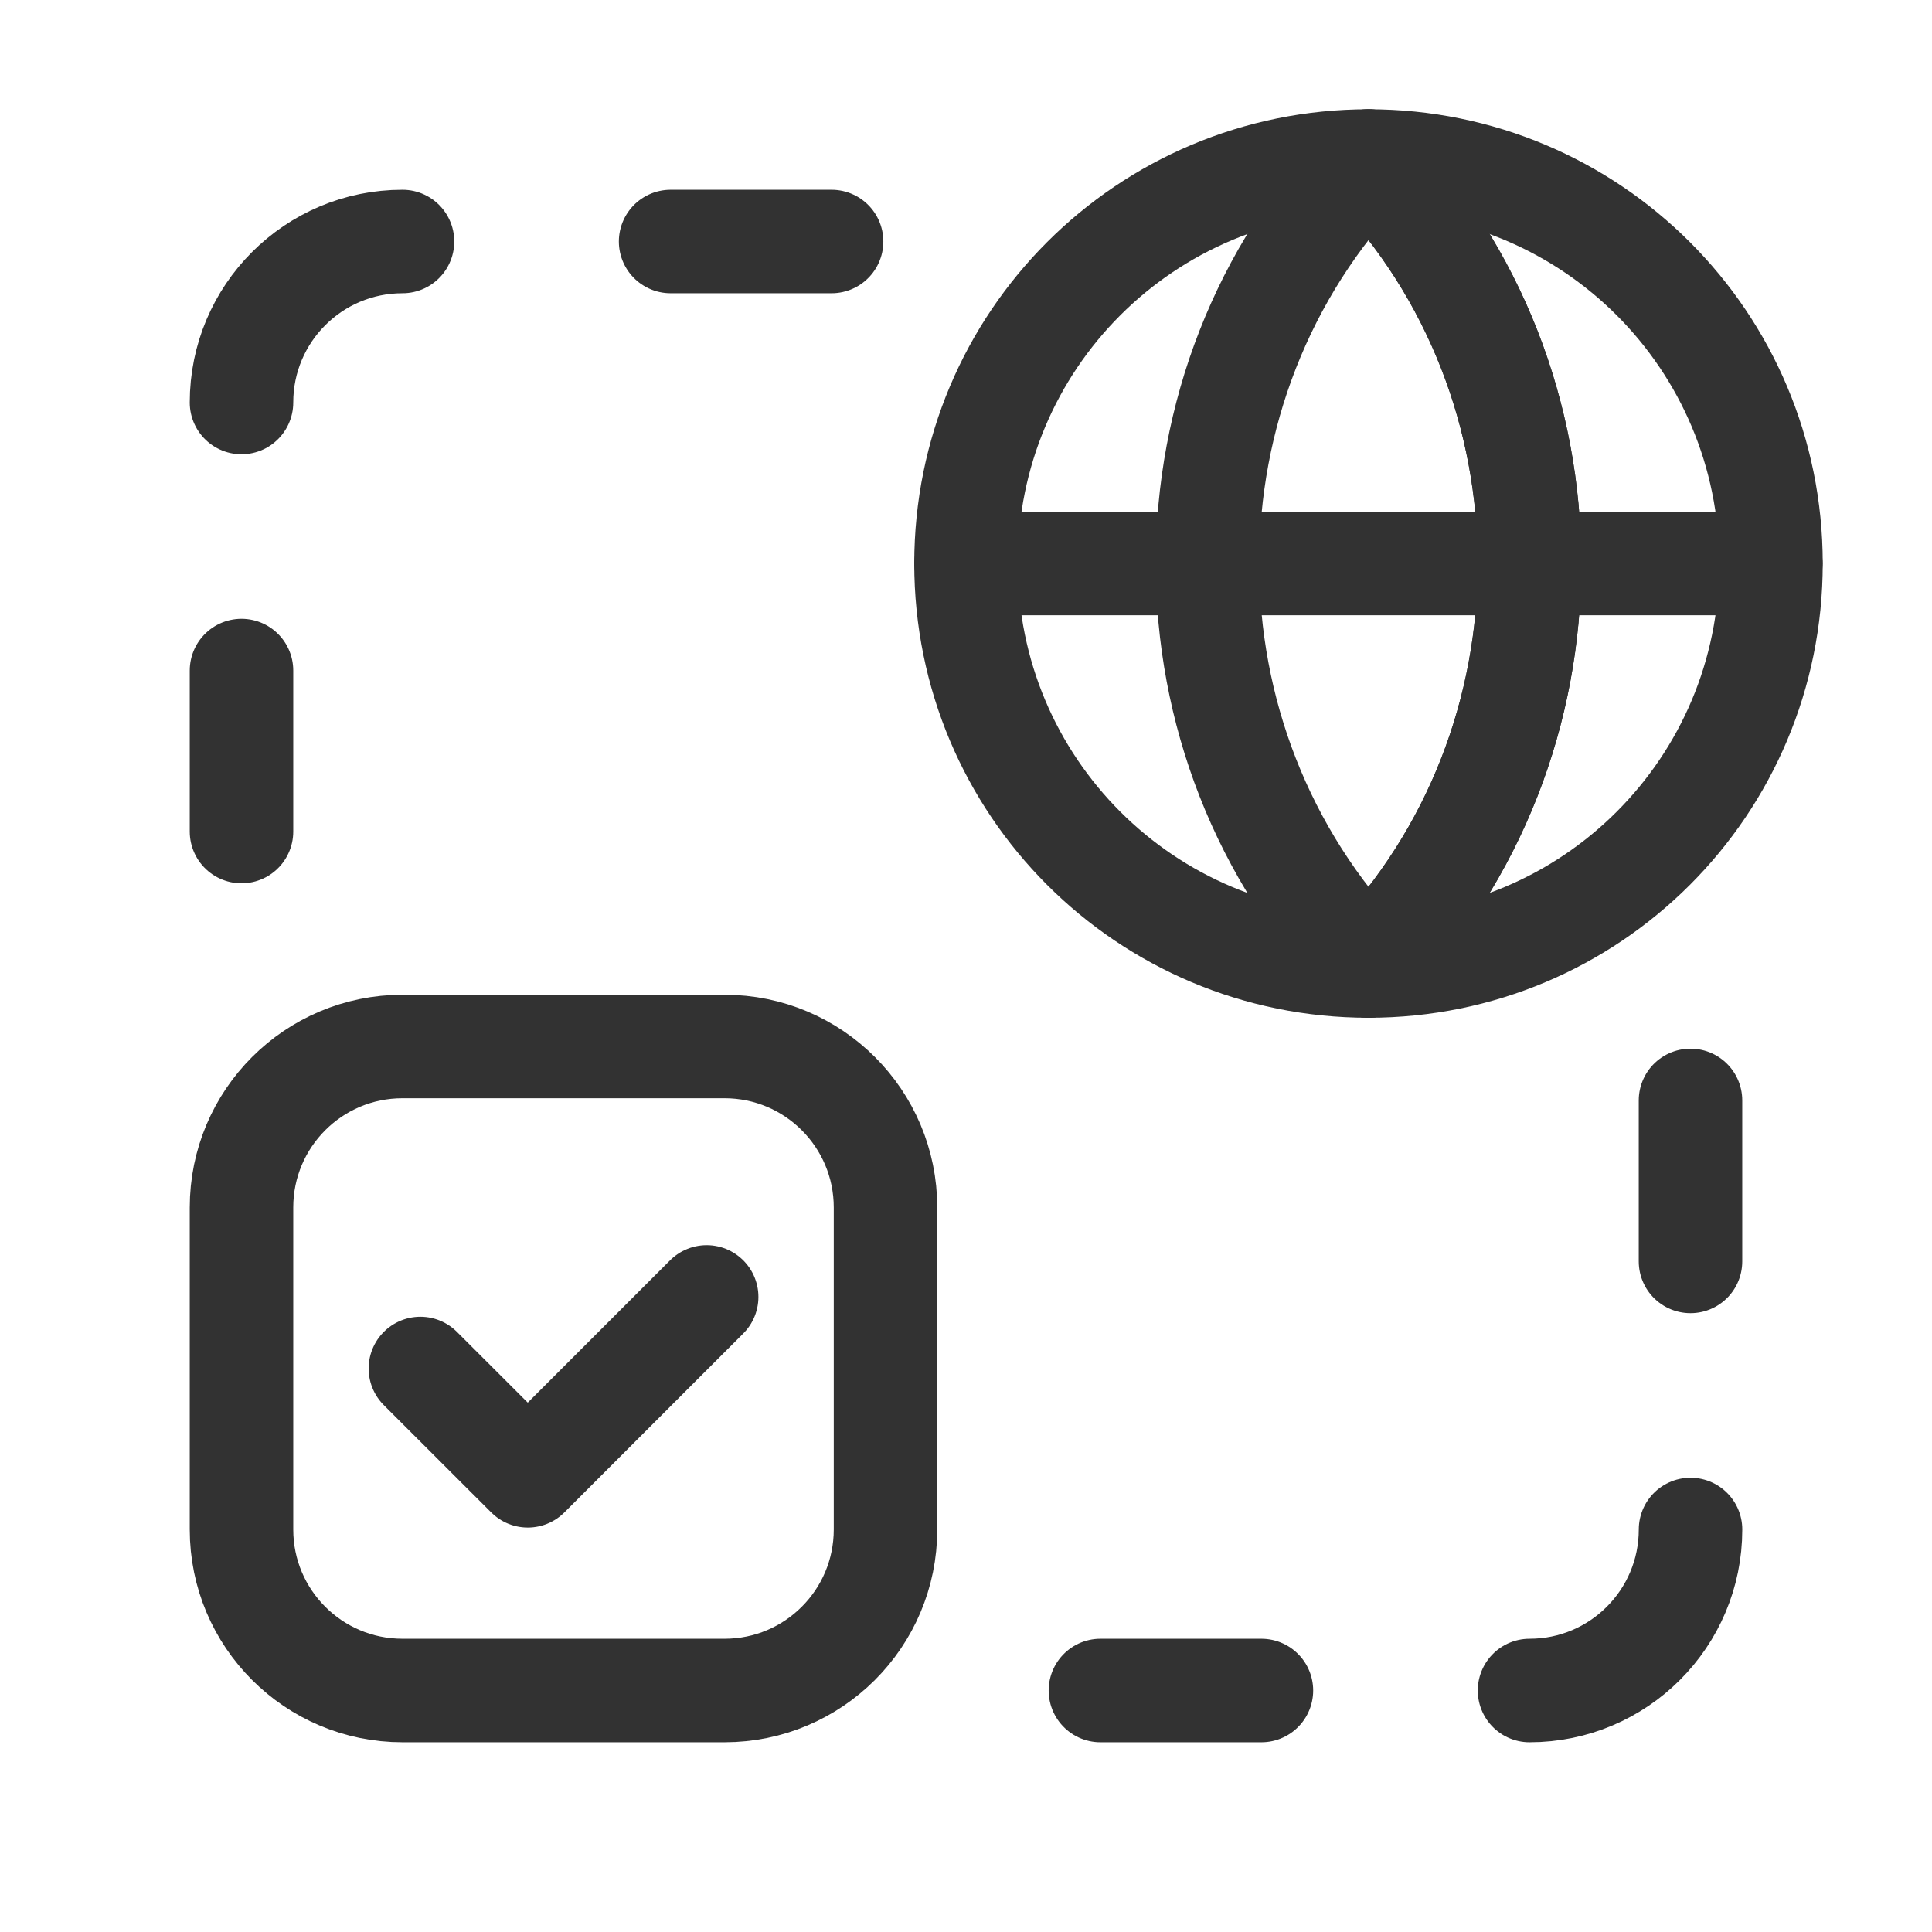
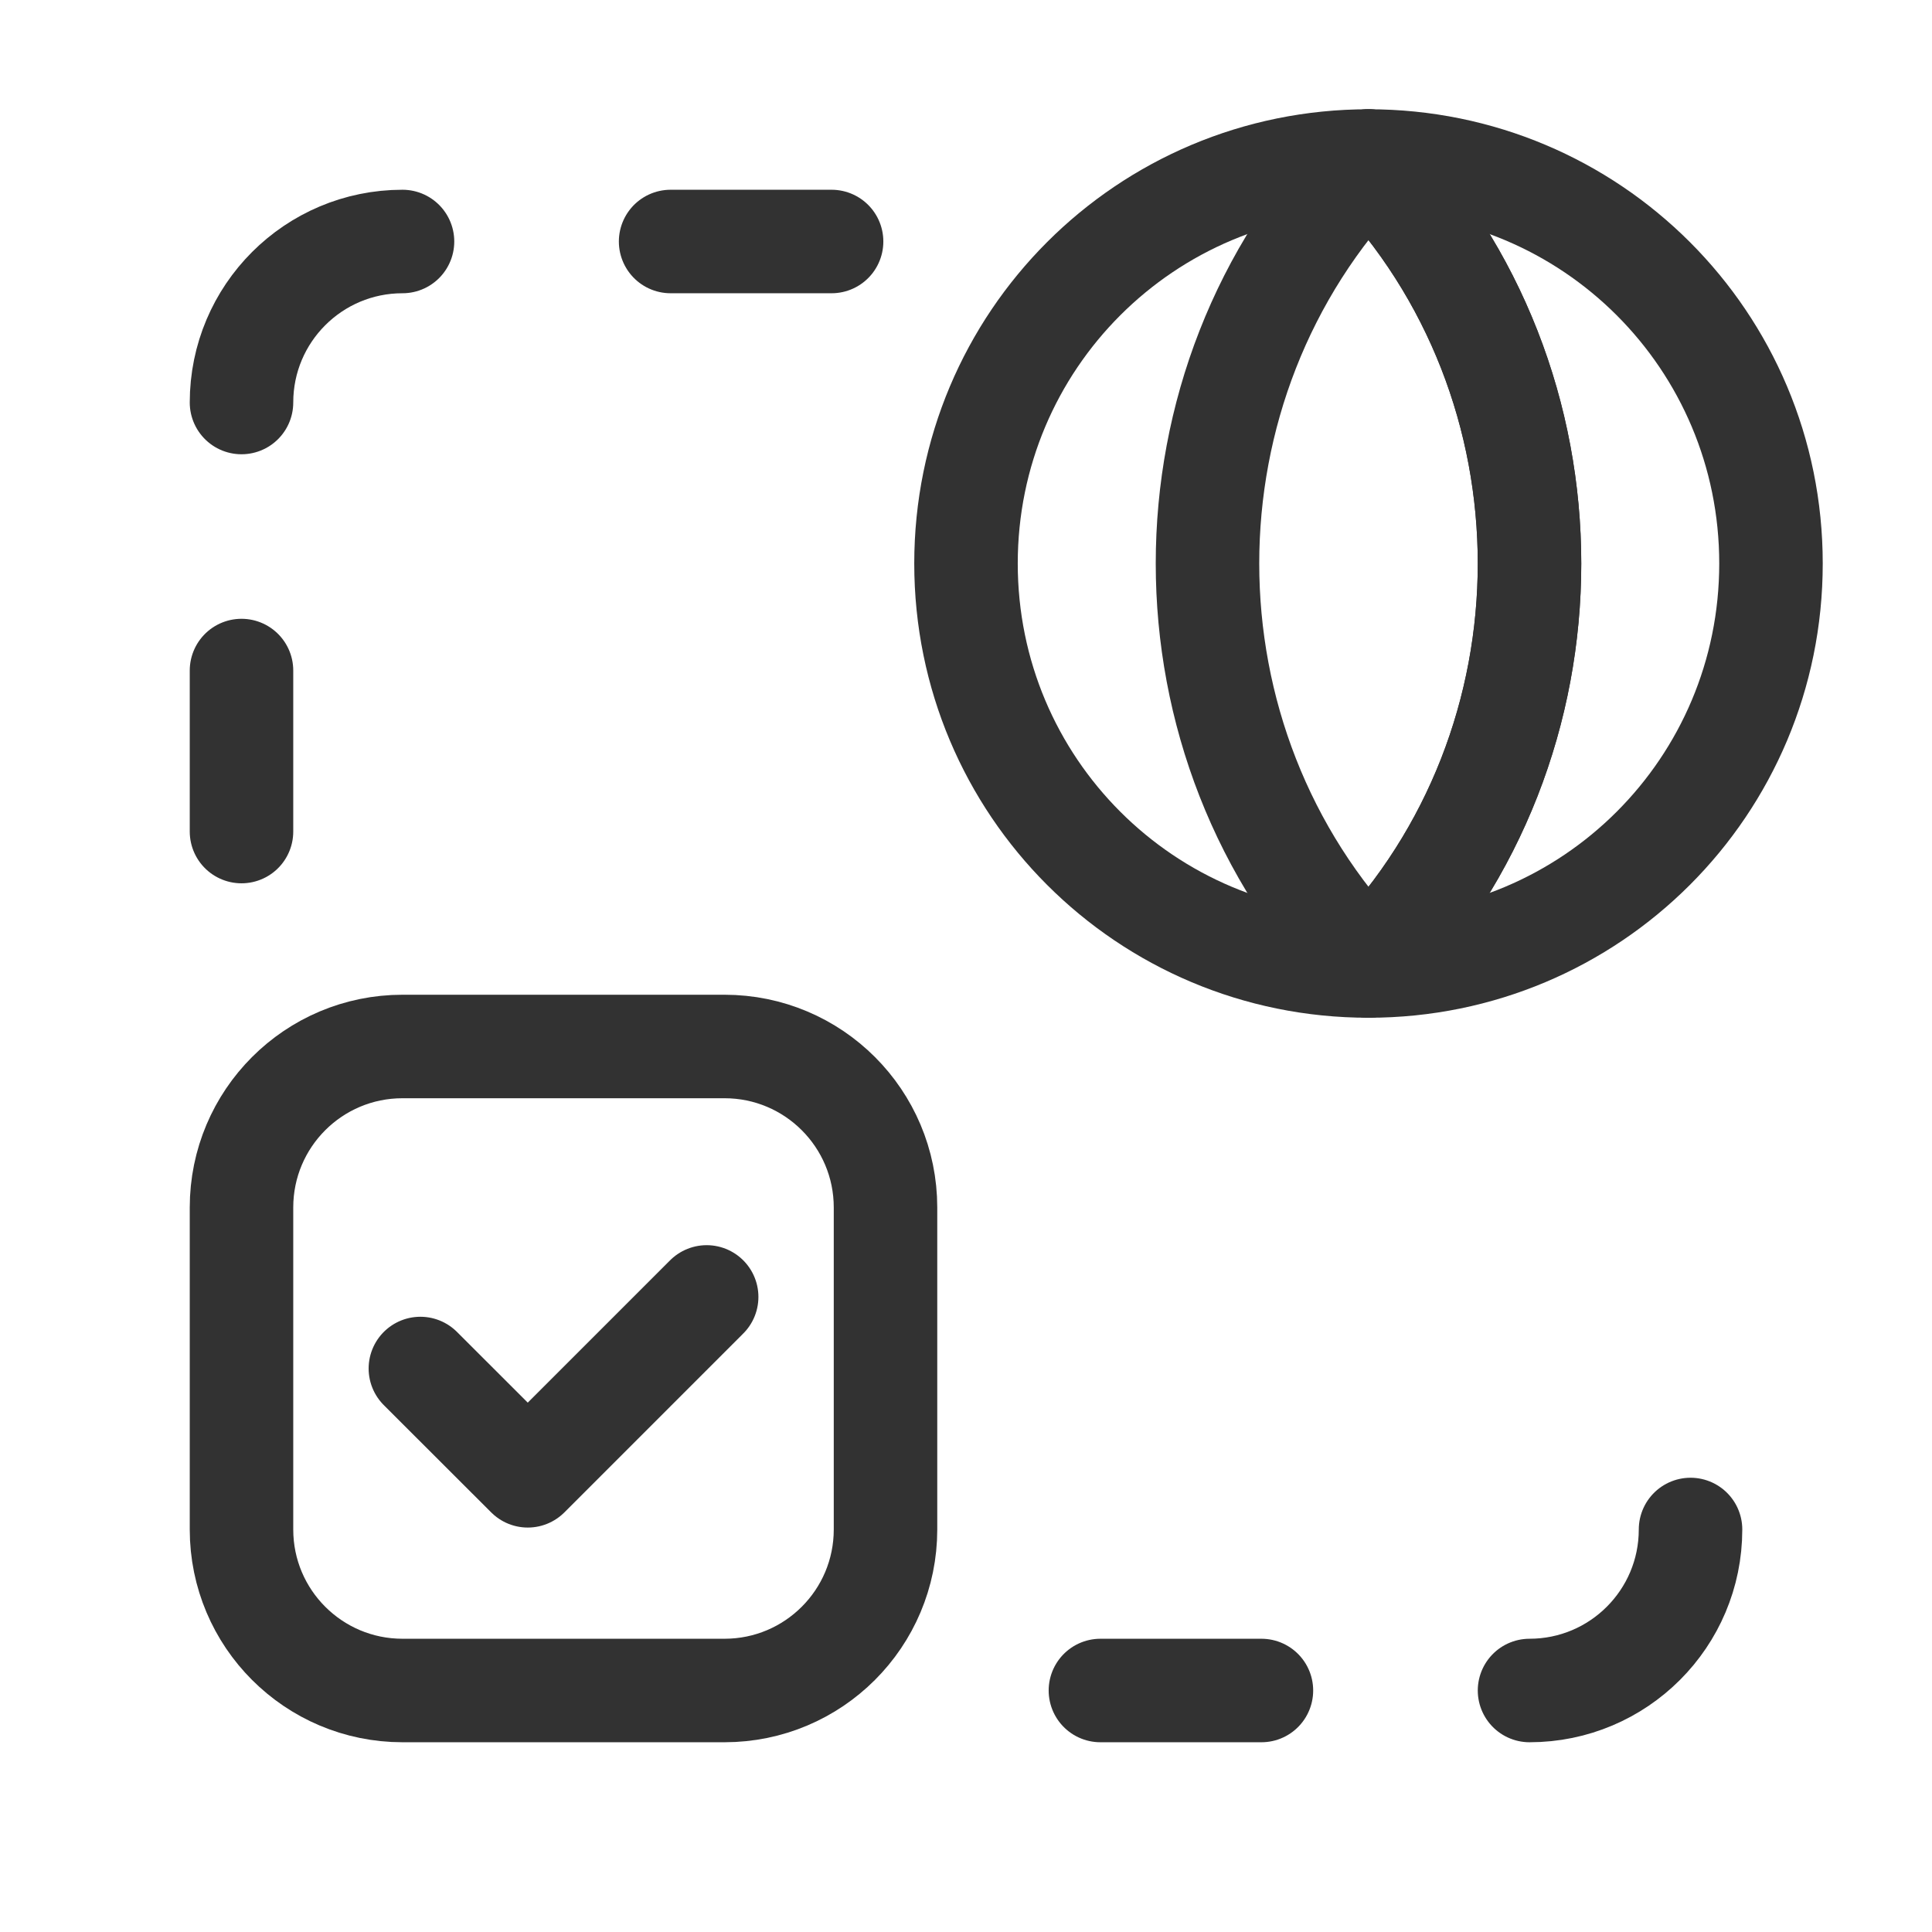
<svg xmlns="http://www.w3.org/2000/svg" width="56" height="56" viewBox="0 0 56 56" fill="none">
  <path d="M11.667 7C9.088 7 7 9.088 7 11.667" stroke="#323232" stroke-width="3" stroke-linecap="round" stroke-linejoin="round" />
  <path d="M7 19.436V24.103" stroke="#323232" stroke-width="3" stroke-linecap="round" stroke-linejoin="round" />
  <path d="M19.438 7H24.104" stroke="#323232" stroke-width="3" stroke-linecap="round" stroke-linejoin="round" />
  <path d="M44.334 49C46.912 49 49.001 46.911 49.001 44.333" stroke="#323232" stroke-width="3" stroke-linecap="round" stroke-linejoin="round" />
-   <path d="M49 36.563V31.896" stroke="#323232" stroke-width="3" stroke-linecap="round" stroke-linejoin="round" />
  <path d="M36.563 49H31.896" stroke="#323232" stroke-width="3" stroke-linecap="round" stroke-linejoin="round" />
  <path d="M20.483 37.592L15.298 42.777L12.185 39.667" stroke="#323232" stroke-width="3" stroke-linecap="round" stroke-linejoin="round" />
  <path d="M21 49H11.667C9.088 49 7 46.911 7 44.333V35C7 32.421 9.088 30.333 11.667 30.333H21C23.578 30.333 25.667 32.421 25.667 35V44.333C25.667 46.911 23.578 49 21 49Z" stroke="#323232" stroke-width="3" stroke-linecap="round" stroke-linejoin="round" />
  <path d="M39.667 4.667C33.444 11.125 33.444 21.539 39.667 27.997C45.89 21.541 45.89 11.125 39.667 4.667Z" stroke="#323232" stroke-width="3" stroke-linecap="round" stroke-linejoin="round" />
  <path d="M39.666 27.997C45.889 21.541 45.889 11.125 39.666 4.667" stroke="#323232" stroke-width="3" stroke-linecap="round" stroke-linejoin="round" />
  <path d="M51.333 16.333C51.333 22.792 46.125 28 39.667 28C33.208 28 28 22.792 28 16.333C28 9.874 33.208 4.667 39.667 4.667C46.125 4.667 51.333 9.874 51.333 16.333Z" stroke="#323232" stroke-width="3" stroke-linecap="round" stroke-linejoin="round" />
-   <path d="M28.004 16.333H51.328" stroke="#323232" stroke-width="3" stroke-linecap="round" stroke-linejoin="round" />
</svg>